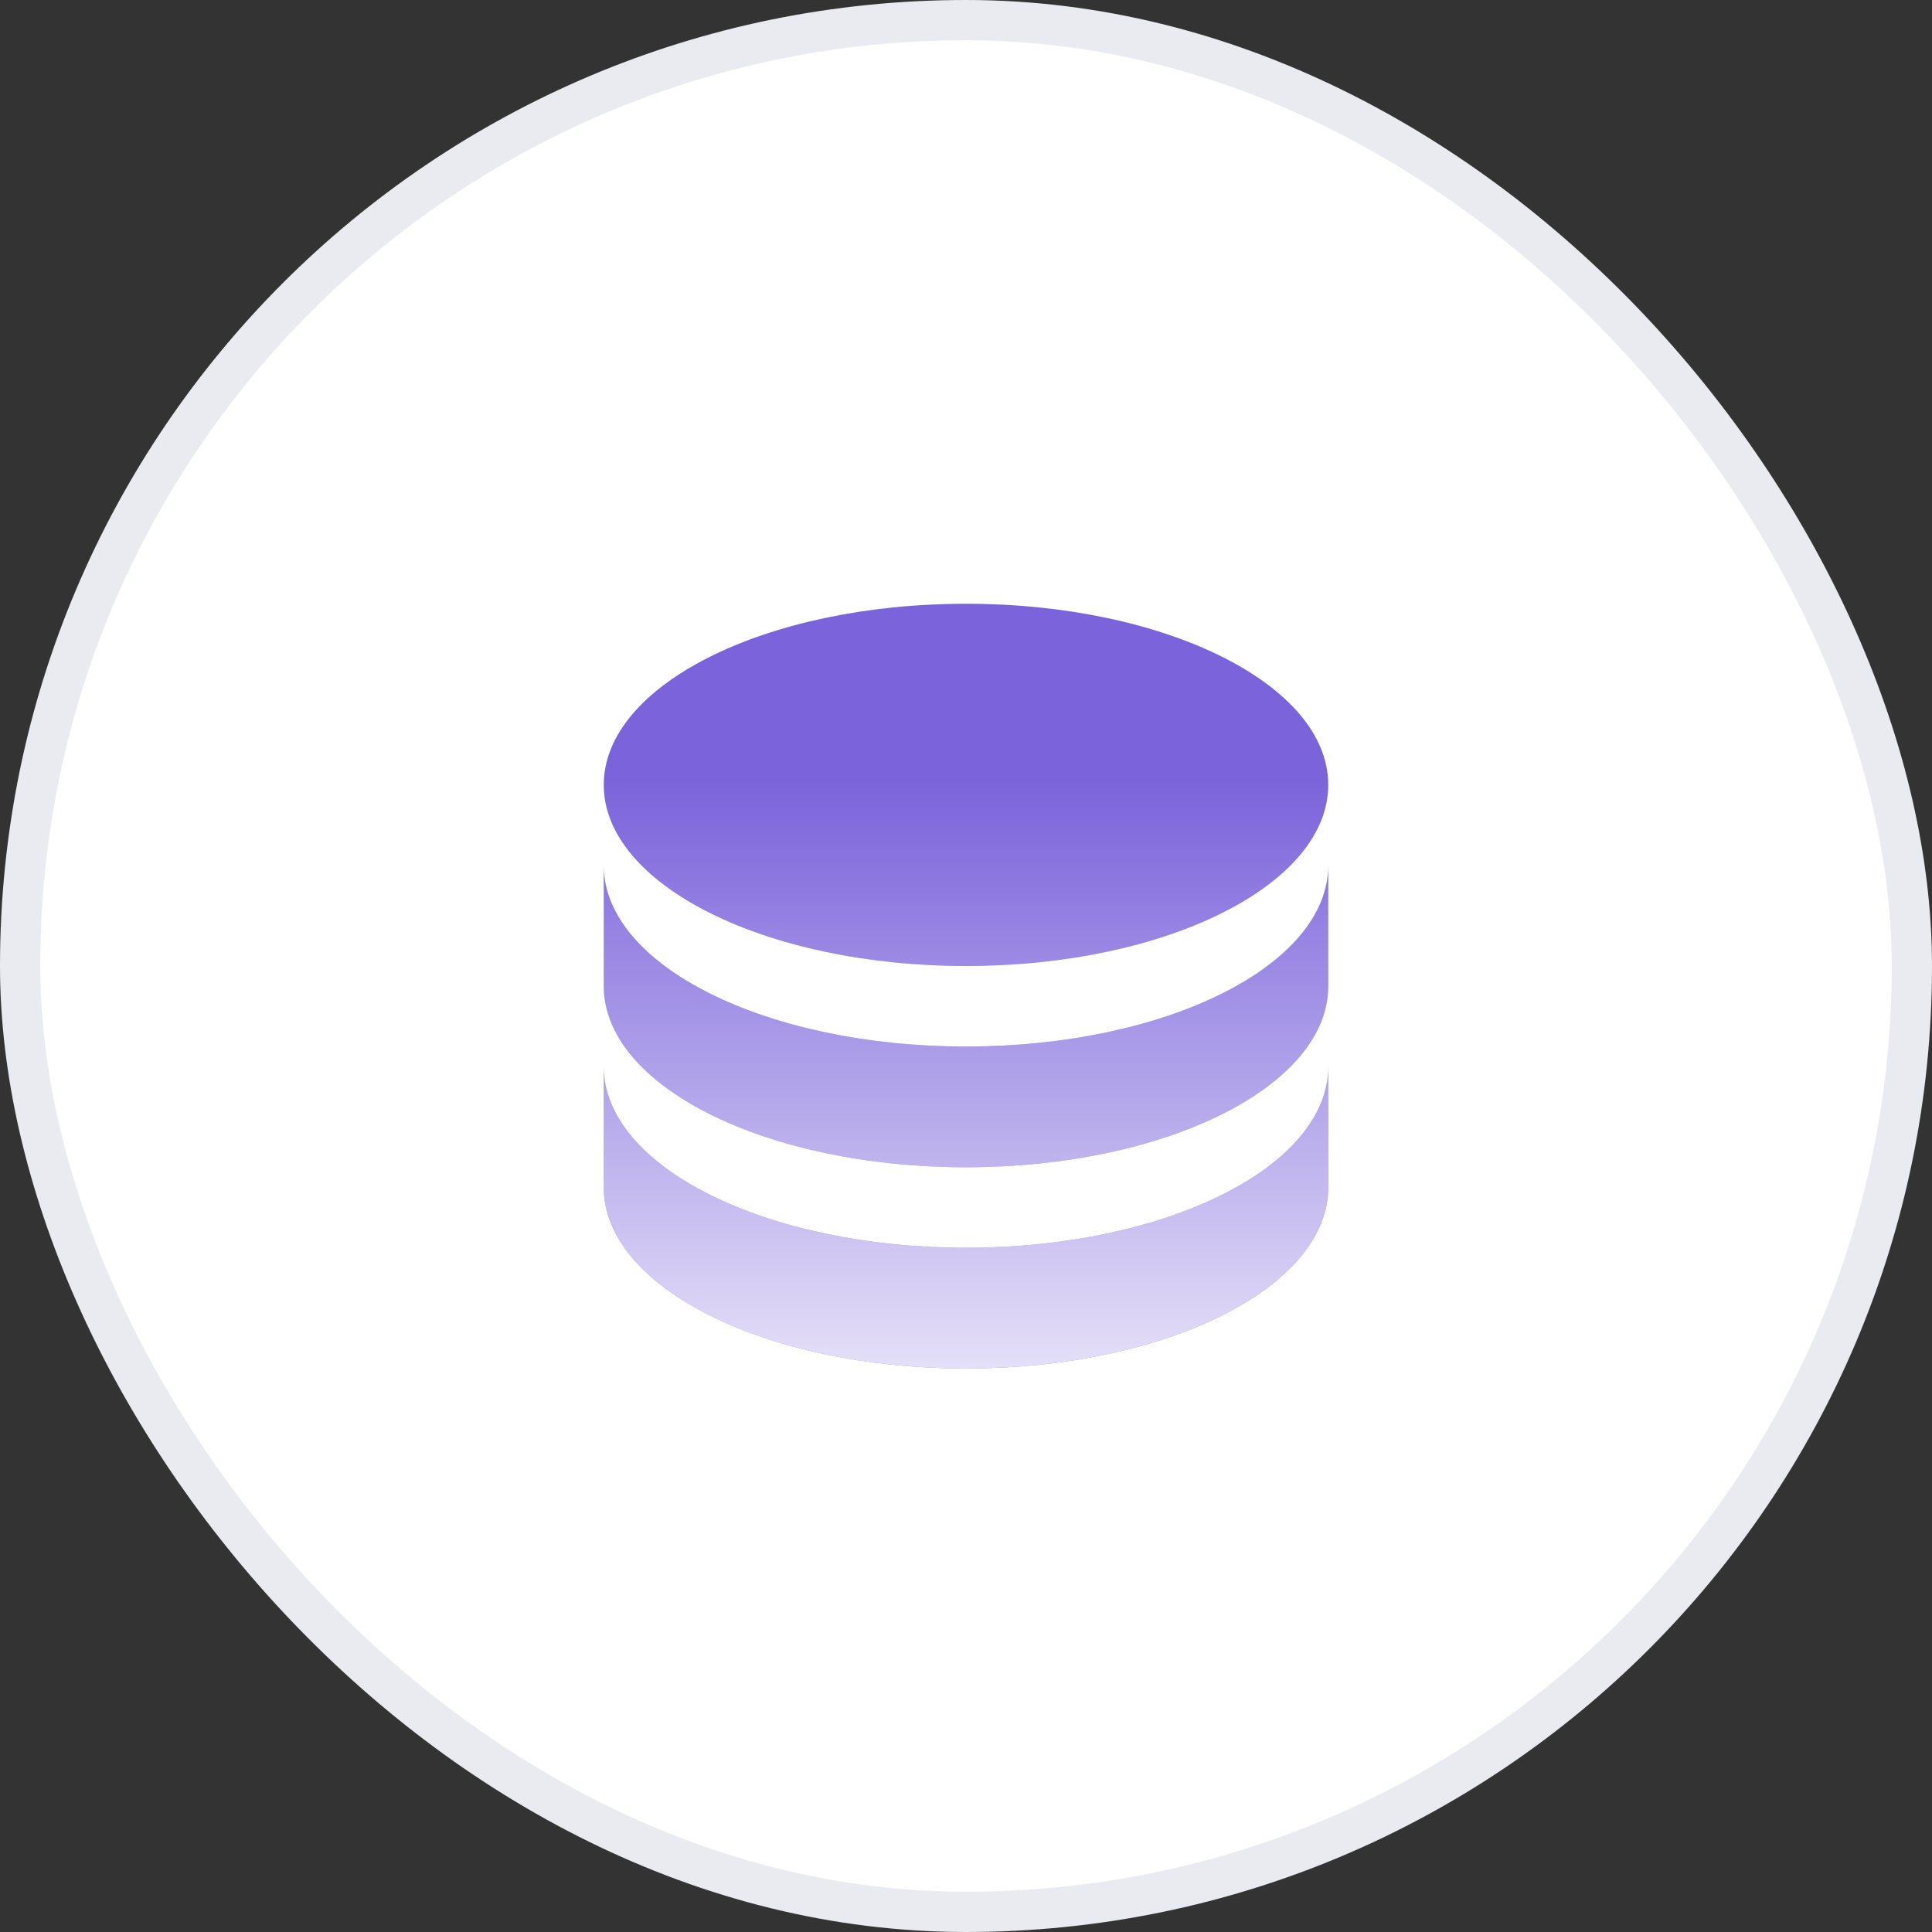
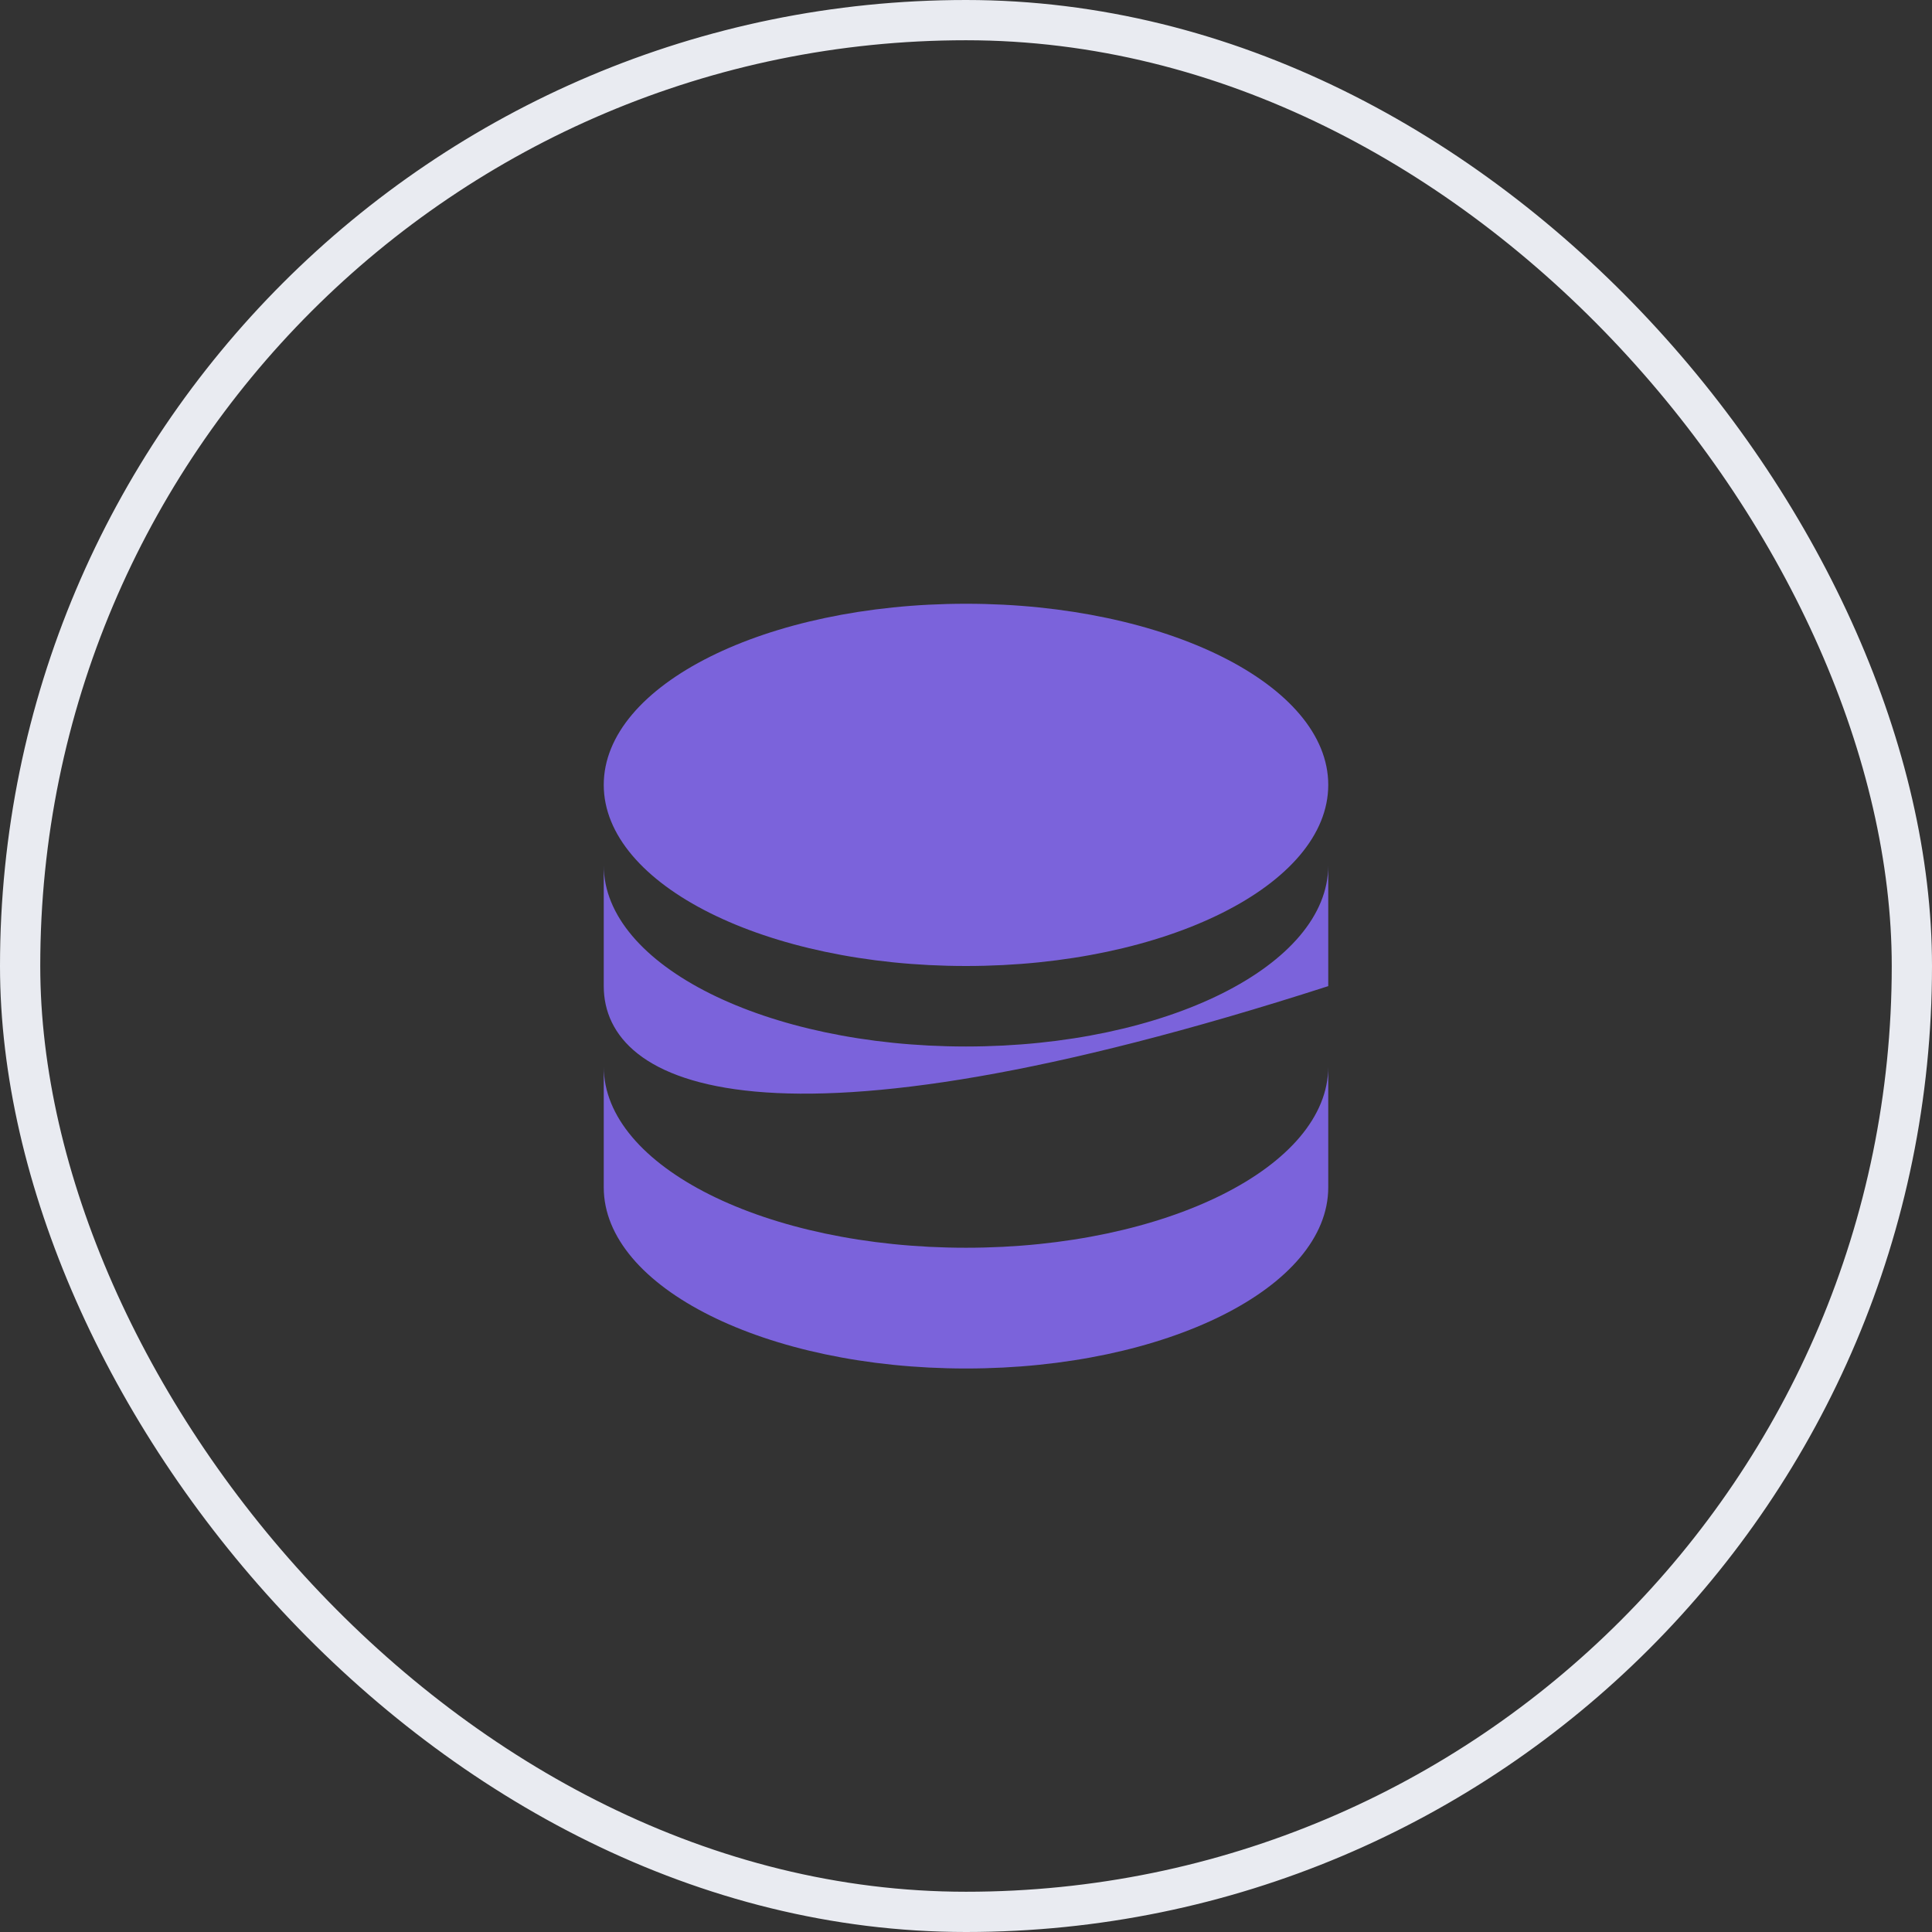
<svg xmlns="http://www.w3.org/2000/svg" width="48" height="48" viewBox="0 0 48 48" fill="none">
  <rect x="0" y="0" width="48" height="48" fill="#333333" stroke="none" />
-   <rect x="0.5" y="0.5" width="47" height="47" rx="23.5" fill="white" />
  <rect x="0.5" y="0.5" width="47" height="47" rx="23.5" stroke="#E9EBF1" />
-   <path d="M33 21.5V24.5C33 26.985 28.97 29 24 29C19.03 29 15 26.985 15 24.5V21.5C15 23.985 19.03 26 24 26C28.97 26 33 23.985 33 21.5ZM15 26.5C15 28.985 19.03 31 24 31C28.97 31 33 28.985 33 26.5V29.5C33 31.985 28.97 34 24 34C19.03 34 15 31.985 15 29.5V26.5ZM24 24C19.03 24 15 21.985 15 19.5C15 17.015 19.03 15 24 15C28.97 15 33 17.015 33 19.5C33 21.985 28.97 24 24 24Z" fill="#7B63DB" />
-   <path d="M33 21.5V24.5C33 26.985 28.97 29 24 29C19.03 29 15 26.985 15 24.5V21.5C15 23.985 19.03 26 24 26C28.97 26 33 23.985 33 21.5ZM15 26.5C15 28.985 19.03 31 24 31C28.97 31 33 28.985 33 26.5V29.5C33 31.985 28.97 34 24 34C19.03 34 15 31.985 15 29.5V26.5ZM24 24C19.03 24 15 21.985 15 19.5C15 17.015 19.03 15 24 15C28.97 15 33 17.015 33 19.5C33 21.985 28.97 24 24 24Z" fill="url(#paint0_linear_1225_2051)" fill-opacity="0.8" />
+   <path d="M33 21.5V24.5C19.03 29 15 26.985 15 24.5V21.5C15 23.985 19.03 26 24 26C28.97 26 33 23.985 33 21.5ZM15 26.5C15 28.985 19.03 31 24 31C28.97 31 33 28.985 33 26.5V29.5C33 31.985 28.97 34 24 34C19.03 34 15 31.985 15 29.5V26.5ZM24 24C19.03 24 15 21.985 15 19.5C15 17.015 19.03 15 24 15C28.97 15 33 17.015 33 19.5C33 21.985 28.97 24 24 24Z" fill="#7B63DB" />
  <defs>
    <linearGradient id="paint0_linear_1225_2051" x1="29.752" y1="34" x2="29.752" y2="19.395" gradientUnits="userSpaceOnUse">
      <stop stop-color="white" />
      <stop offset="1" stop-color="white" stop-opacity="0" />
    </linearGradient>
  </defs>
</svg>